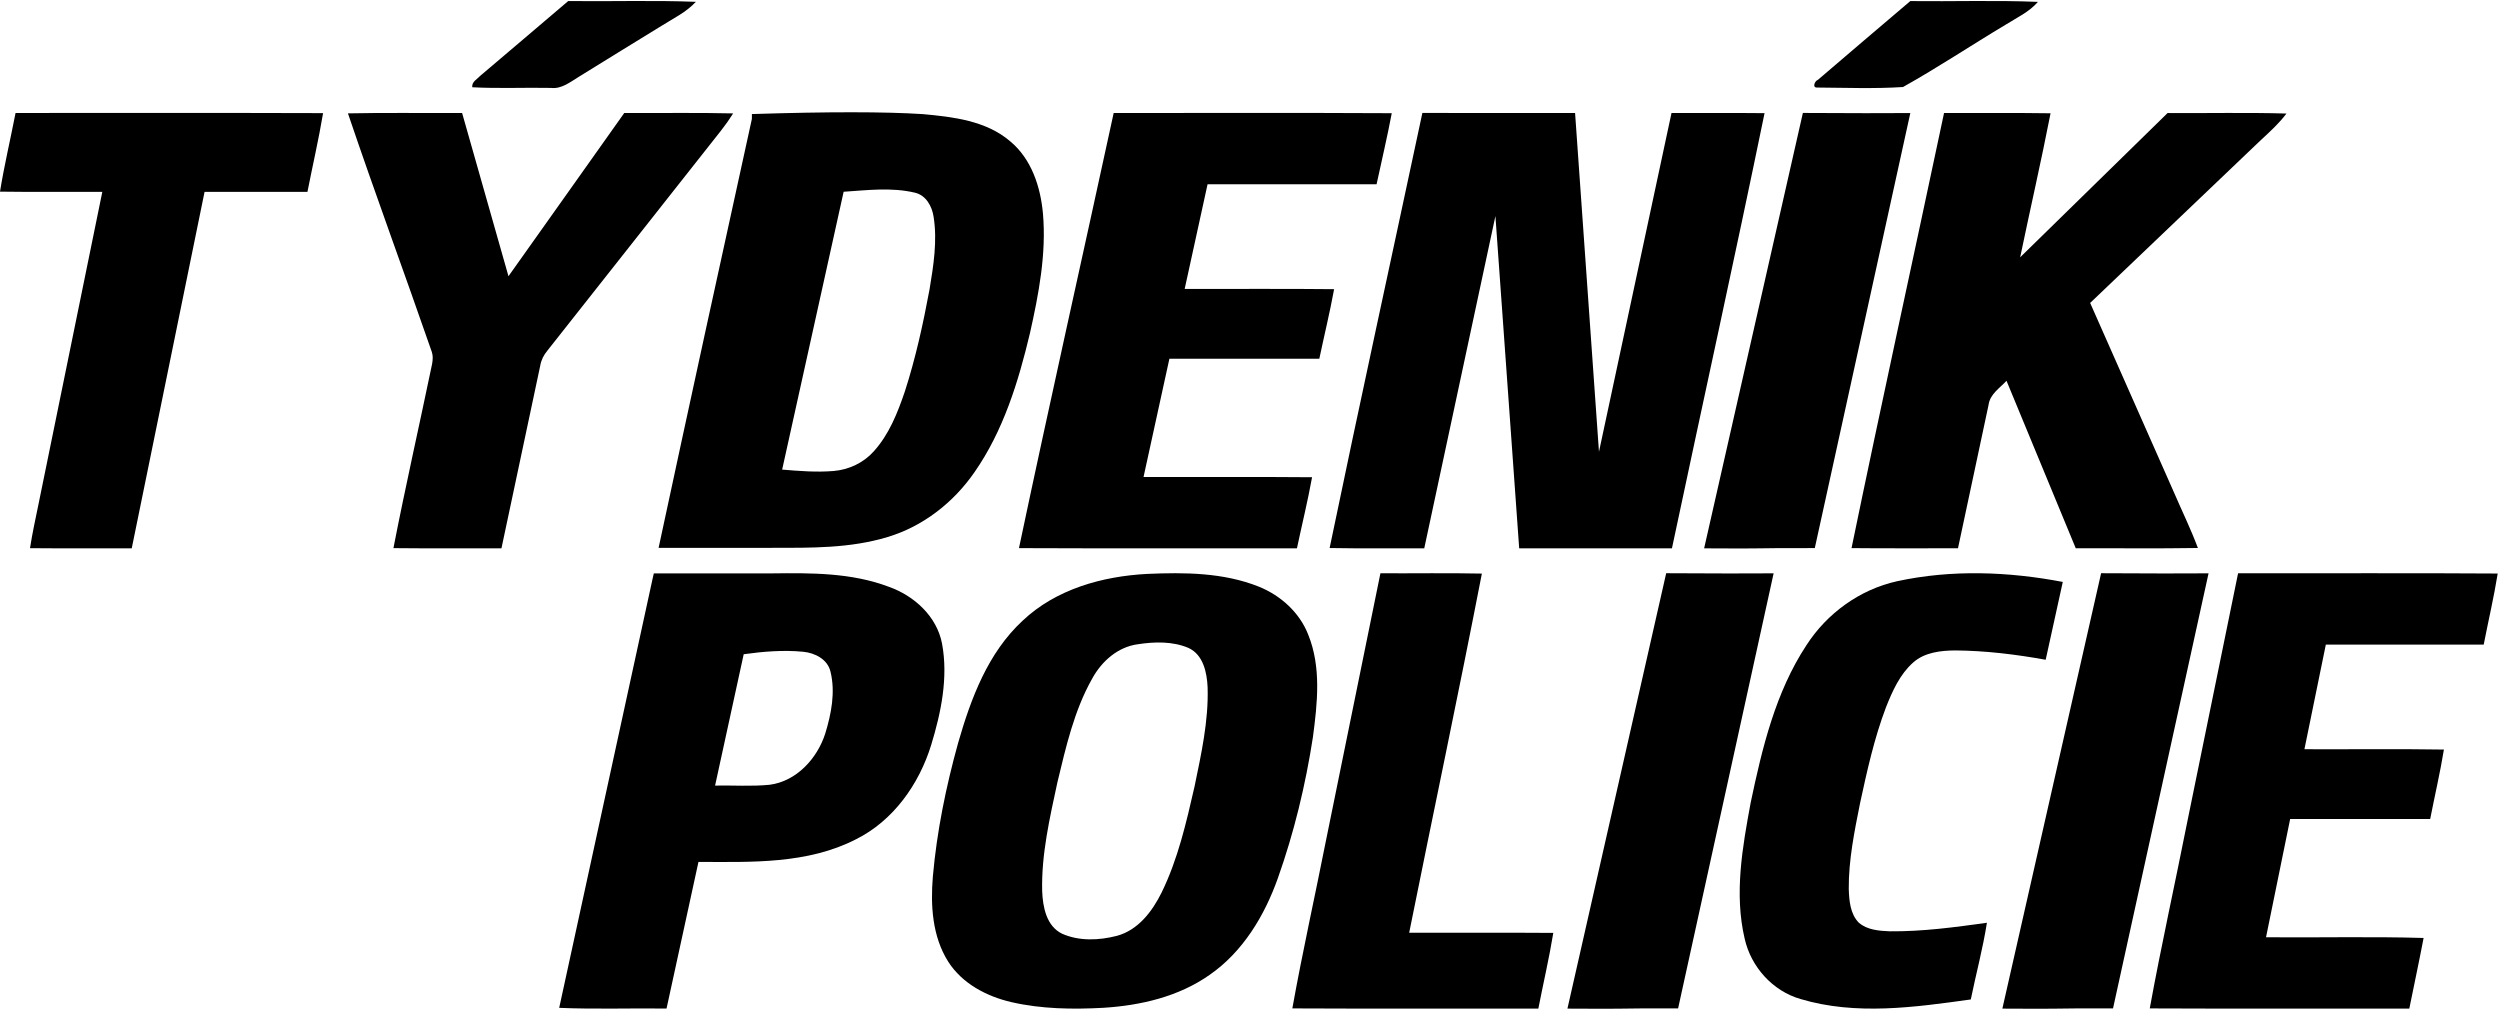
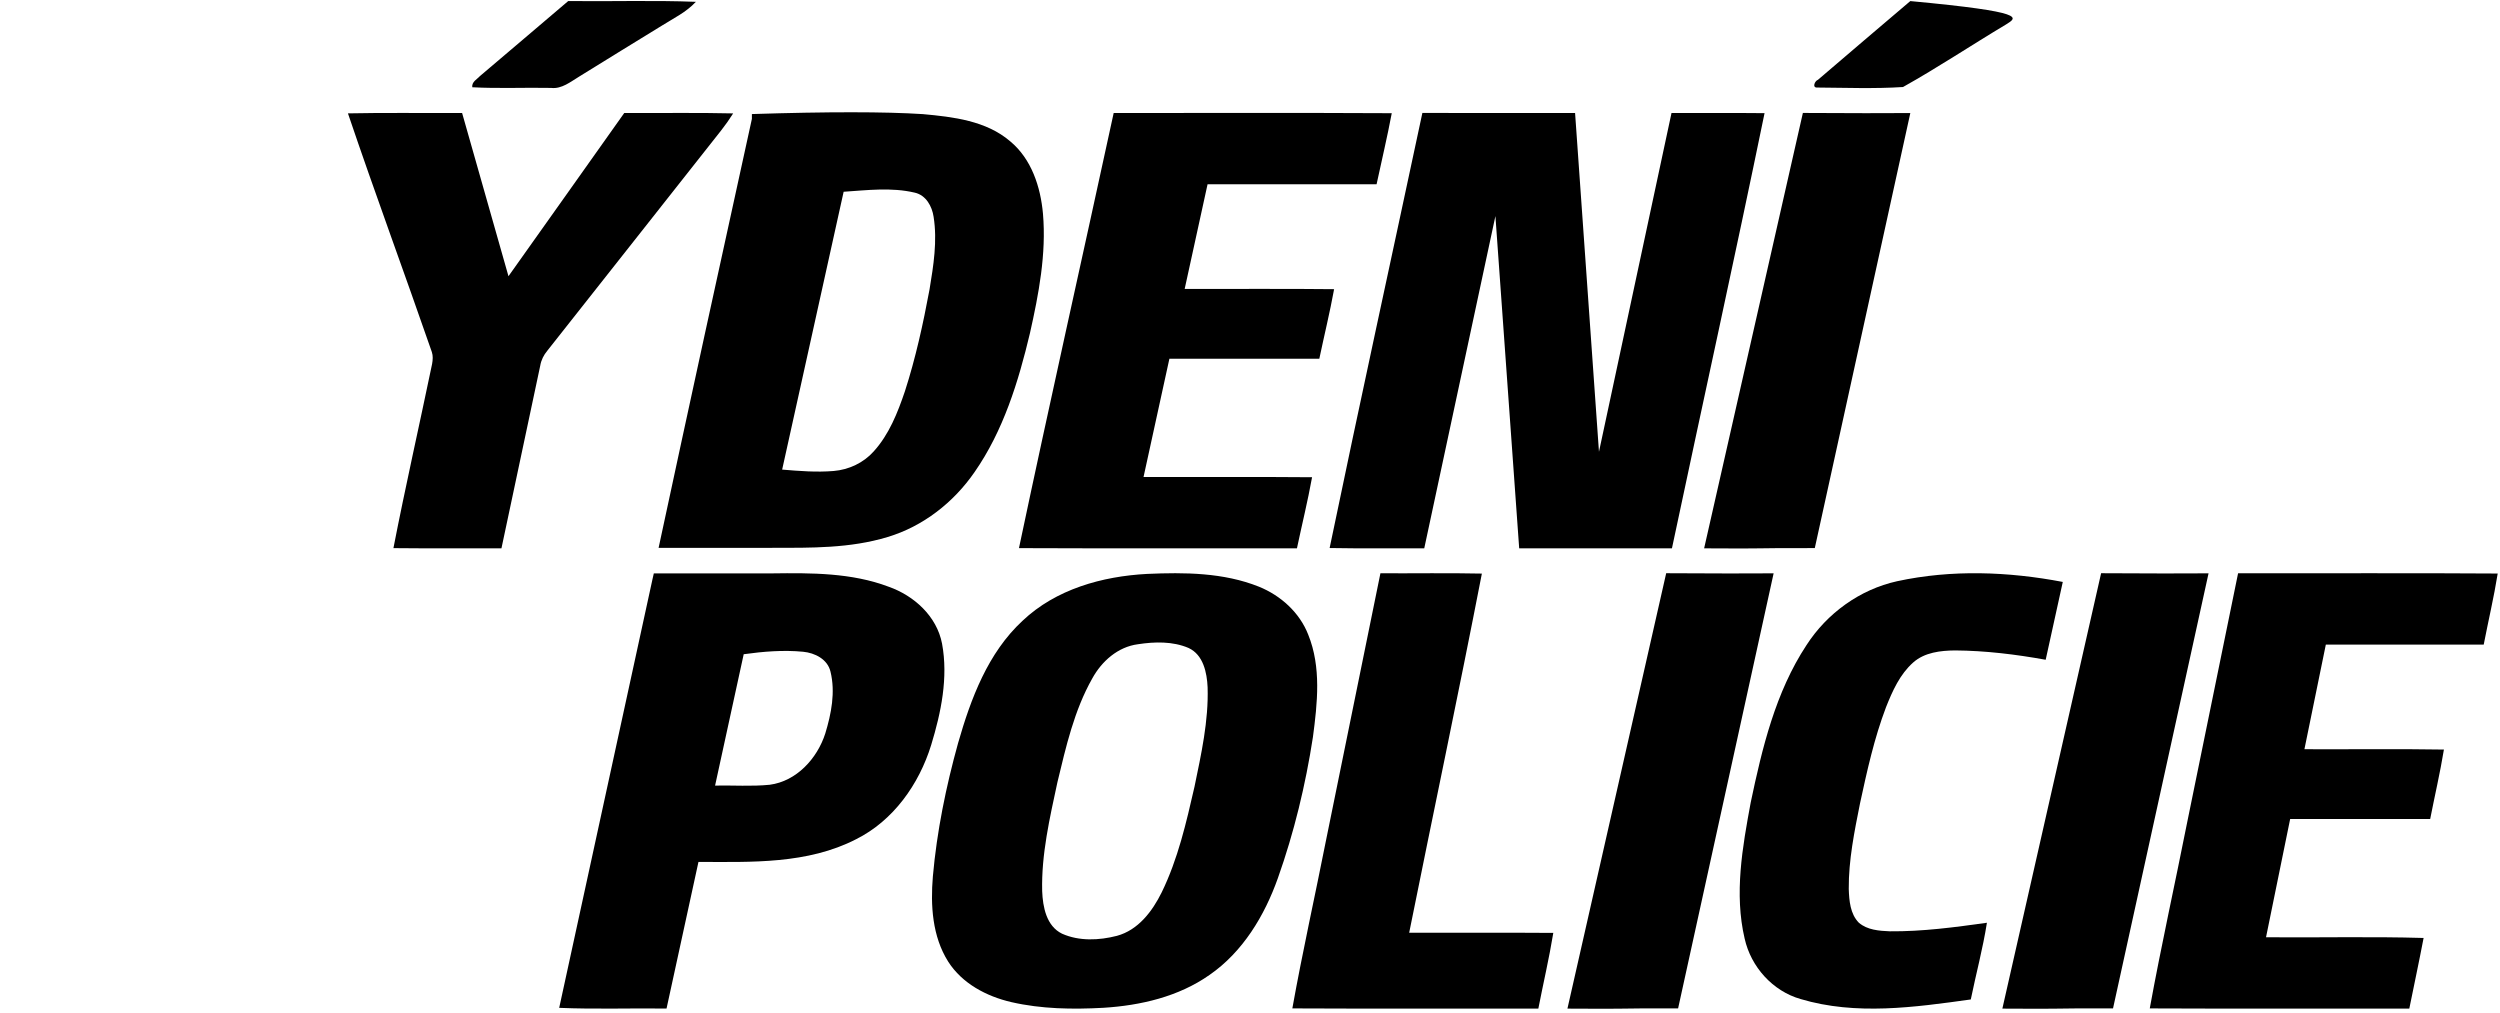
<svg xmlns="http://www.w3.org/2000/svg" viewBox="0 0 580 235" class="js-svg w-100 inlined-svg" role="img">
  <g id="Logo" stroke="none" stroke-width="1" fill="none" fill-rule="evenodd">
    <g id="Artboard" transform="translate(-54, -390)" fill="#000000">
      <g id="Logo" transform="translate(54, 396)">
        <g transform="translate(0, -5.772)" id="Shape">
          <path d="M111.332,17.433 C118.187,11.662 124.979,5.804 131.826,0.017 C141.694,0.138 151.576,-0.192 161.444,0.194 C159.182,2.625 156.289,3.993 153.613,5.683 C147.229,9.626 140.823,13.513 134.46,17.481 C132.388,18.728 130.323,20.467 127.851,20.169 C121.755,20.048 115.652,20.346 109.562,20.016 C109.422,18.728 110.658,18.189 111.332,17.433 Z" fill-rule="nonzero" />
-           <path d="M421.765,18.286 C428.874,12.161 436.053,6.116 443.19,0.023 C453.055,0.143 462.935,-0.203 472.8,0.208 C470.726,2.59 467.948,3.83 465.424,5.432 C457.422,10.213 449.603,15.429 441.496,19.961 C434.886,20.387 428.213,20.13 421.582,20.081 C420.373,20.154 421.013,18.544 421.765,18.286 Z" fill-rule="nonzero" />
+           <path d="M421.765,18.286 C428.874,12.161 436.053,6.116 443.19,0.023 C470.726,2.59 467.948,3.83 465.424,5.432 C457.422,10.213 449.603,15.429 441.496,19.961 C434.886,20.387 428.213,20.13 421.582,20.081 C420.373,20.154 421.013,18.544 421.765,18.286 Z" fill-rule="nonzero" />
          <path d="M174.439,26.234 C192.056,25.676 205.272,25.68 214.085,26.246 C221.139,26.89 228.799,27.773 234.38,32.568 C239.328,36.678 241.42,43.171 241.971,49.369 C242.769,58.691 240.987,67.993 238.95,77.061 C236.273,88.335 232.777,99.705 226.081,109.322 C221.243,116.336 214.147,121.897 205.917,124.363 C197.204,127 188.226,126.87 178.974,126.87 L152.795,126.872 C159.822,94.111 167.254,60.082 174.439,27.349 L174.439,26.234 Z M195.725,44.26 C190.969,65.746 186.207,87.233 181.458,108.719 C185.429,109.048 189.428,109.377 193.412,109.041 C196.929,108.747 200.322,107.158 202.675,104.527 C206.268,100.582 208.256,95.514 209.943,90.541 C212.434,82.815 214.175,74.87 215.655,66.904 C216.57,61.363 217.485,55.678 216.597,50.075 C216.24,47.63 214.822,45.041 212.214,44.465 C206.811,43.191 201.196,43.897 195.725,44.26 Z" fill-rule="nonzero" />
-           <path d="M3.609,25.982 C27.391,26.003 51.174,25.933 74.956,26.017 C73.931,32.148 72.522,38.194 71.327,44.282 C63.372,44.282 55.416,44.282 47.46,44.282 C41.834,71.851 36.196,99.414 30.563,126.983 C22.699,126.962 14.835,127.025 6.964,126.948 C7.492,123.485 8.256,120.064 8.954,116.636 C13.882,92.516 18.809,68.402 23.737,44.282 C15.827,44.254 7.91,44.352 0,44.233 C0.992,38.102 2.428,32.07 3.609,25.982 Z" fill-rule="nonzero" />
          <path d="M80.722,26.074 C89.551,25.884 98.38,26.039 107.209,25.989 C110.799,38.608 114.362,51.241 117.966,63.853 C126.938,51.248 135.869,38.608 144.827,25.989 C153.249,26.039 161.671,25.877 170.093,26.081 C169.224,27.46 168.287,28.79 167.283,30.064 C153.832,47.06 140.456,64.12 126.999,81.109 C126.15,82.116 125.546,83.312 125.329,84.635 C122.35,98.753 119.337,112.863 116.337,126.981 C107.983,126.96 99.629,127.03 91.275,126.939 C94.057,112.652 97.288,98.457 100.247,84.206 C100.409,83.291 100.491,82.327 100.185,81.433 C93.786,62.952 86.993,44.604 80.722,26.074 Z" fill-rule="nonzero" />
          <path d="M258.375,25.984 C279.874,26.02 301.381,25.914 322.888,26.034 C321.854,31.558 320.54,37.027 319.366,42.524 C306.293,42.524 293.227,42.524 280.154,42.524 C278.379,50.617 276.611,58.711 274.844,66.805 C286.401,66.84 297.957,66.728 309.514,66.861 C308.522,72.274 307.215,77.615 306.084,82.992 C294.492,83 282.893,82.992 271.301,82.992 C269.303,92.142 267.297,101.291 265.299,110.441 C278.337,110.476 291.368,110.37 304.4,110.49 C303.4,116.022 302.052,121.484 300.892,126.98 C279.392,126.952 257.893,127.037 236.4,126.938 C243.506,93.247 251.08,59.64 258.375,25.984 Z" fill-rule="nonzero" />
          <path d="M308.473,126.914 C315.459,93.233 322.82,59.621 329.991,25.975 C341.802,26.003 353.607,25.982 365.418,25.989 C367.27,52.19 369.102,78.39 370.961,104.584 C376.587,78.39 382.178,52.19 387.79,25.989 C394.987,26.01 402.178,25.947 409.376,26.024 C402.445,59.72 395.015,93.317 387.892,126.978 C376.074,126.978 364.263,126.978 352.451,126.978 C350.613,101.291 348.774,75.596 346.935,49.902 C341.426,75.596 335.937,101.291 330.428,126.978 C323.114,126.942 315.794,127.055 308.473,126.914 Z" fill-rule="nonzero" />
          <path d="M418.268,25.975 C429.41,26.04 437.718,26.049 443.194,26.001 L421.033,126.929 C404.342,126.901 412.049,127.1 395.357,126.987 L418.268,25.975 Z" fill-rule="nonzero" />
-           <path d="M451.018,25.995 C459.255,26.031 467.492,25.925 475.729,26.052 C473.552,37.226 470.993,48.317 468.679,59.463 C480.089,48.317 491.479,37.142 502.882,25.995 C512.074,26.066 521.273,25.841 530.459,26.115 C528.732,28.416 526.61,30.33 524.528,32.258 C511.324,44.854 498.119,57.458 484.914,70.054 C491.397,84.704 497.88,99.362 504.363,114.013 C506.212,118.313 508.273,122.514 509.911,126.905 C500.466,127.067 491.022,126.933 481.577,126.975 C476.213,114.02 470.87,101.065 465.506,88.11 C463.957,89.82 461.664,91.2 461.343,93.726 C458.989,104.809 456.621,115.892 454.253,126.975 C446.016,126.954 437.786,127.024 429.556,126.933 C436.503,93.247 443.901,59.646 451.018,25.995 Z" fill-rule="nonzero" />
          <path d="M151.685,132.797 L179.144,132.797 C188.205,132.679 197.567,132.638 206.168,135.893 C212.053,137.969 217.328,142.71 218.556,149.096 C220.017,156.974 218.336,165.068 216.032,172.613 C213.213,181.755 207.232,190.168 198.617,194.471 C187.347,200.274 174.336,199.768 162.044,199.733 C159.575,211.075 157.106,222.41 154.637,233.753 C146.337,233.649 138.024,233.947 129.732,233.593 C136.927,200.448 144.163,167.31 151.372,134.172 L151.685,132.797 Z M172.539,151.553 C170.323,161.708 168.108,171.87 165.899,182.025 C170.117,181.942 174.356,182.255 178.568,181.838 C184.775,181.026 189.597,175.764 191.463,169.941 C192.862,165.359 193.843,160.355 192.677,155.607 C192.005,152.698 189.028,151.234 186.318,150.977 C181.723,150.539 177.093,150.921 172.539,151.553 Z" fill-rule="nonzero" />
          <path d="M266.124,132.92 C274.814,132.537 283.868,132.599 292.064,135.88 C297.126,137.928 301.509,141.873 303.508,147.011 C306.565,154.553 305.638,162.91 304.6,170.767 C302.89,181.891 300.231,192.892 296.467,203.503 C293.369,212.223 288.333,220.628 280.585,225.971 C273.42,231.005 264.62,233.047 255.992,233.581 C248.861,233.972 241.621,233.869 234.642,232.266 C228.885,230.937 223.211,227.95 219.975,222.861 C216.286,217.018 215.86,209.812 216.424,203.105 C217.351,192.639 219.467,182.288 222.276,172.164 C225.237,161.855 229.173,151.244 237.245,143.778 C244.959,136.469 255.717,133.468 266.124,132.92 L266.124,132.92 Z M263.995,149.237 C259.344,149.847 255.607,153.176 253.416,157.156 C249.205,164.595 247.302,173.034 245.317,181.268 C243.537,189.577 241.573,197.982 241.786,206.53 C241.93,210.175 242.754,214.62 246.395,216.388 C250.359,218.162 254.989,217.949 259.118,216.888 C264.07,215.552 267.347,211.188 269.511,206.804 C273.282,199.078 275.213,190.632 277.122,182.295 C278.689,174.705 280.406,167.033 280.166,159.238 C280.014,155.834 279.176,151.683 275.742,150.1 C272.06,148.525 267.876,148.641 263.995,149.237 Z" fill-rule="nonzero" />
          <path d="M440.139,134.614 C452.773,131.876 465.925,132.373 478.566,134.78 C477.255,140.802 475.909,146.817 474.598,152.838 C467.664,151.583 460.639,150.728 453.594,150.673 C450.206,150.707 446.508,151.121 443.872,153.459 C440.774,156.198 439.055,160.074 437.558,163.834 C434.819,171.049 433.156,178.609 431.527,186.141 C430.223,192.687 428.864,199.302 428.912,206.014 C429.009,208.725 429.237,211.794 431.251,213.843 C433.211,215.533 435.957,215.733 438.434,215.836 C445.99,215.905 453.498,214.898 460.964,213.85 C460.025,219.844 458.438,225.707 457.224,231.646 C444.189,233.46 430.589,235.392 417.734,231.55 C411.241,229.687 406.231,224.086 404.762,217.547 C402.312,207.118 404.244,196.316 406.162,185.962 C408.819,173.325 411.91,160.364 419.107,149.438 C423.875,142.043 431.507,136.518 440.139,134.614 Z" fill-rule="nonzero" />
          <path d="M320.257,132.775 C328.1,132.817 335.95,132.676 343.794,132.845 C338.391,160.671 332.513,188.385 326.928,216.169 C338.072,216.19 349.216,216.12 360.366,216.204 C359.403,222.102 358.036,227.908 356.896,233.763 C337.877,233.742 318.851,233.819 299.824,233.721 C302.174,220.617 305.09,207.626 307.668,194.571 C311.86,173.972 316.058,153.373 320.257,132.775 Z" fill-rule="nonzero" />
          <path d="M386.556,132.759 C397.697,132.825 406.006,132.834 411.481,132.786 L389.321,233.714 C372.63,233.686 380.337,233.885 363.645,233.772 L386.556,132.759 Z" fill-rule="nonzero" />
          <path d="M487.458,132.759 C498.6,132.825 506.908,132.834 512.384,132.786 L490.223,233.714 C473.532,233.686 481.239,233.885 464.548,233.772 L487.458,132.759 Z" fill-rule="nonzero" />
          <path d="M519.235,132.774 C539.313,132.809 559.391,132.689 579.468,132.83 C578.581,138.369 577.288,143.816 576.224,149.312 C564.012,149.312 551.799,149.312 539.594,149.312 C537.929,157.406 536.278,165.499 534.626,173.593 C545.416,173.642 556.205,173.487 566.988,173.67 C566.101,179.082 564.854,184.409 563.803,189.779 C552.974,189.779 542.146,189.779 531.317,189.779 C529.45,198.928 527.577,208.07 525.717,217.219 C537.897,217.325 550.096,217.022 562.276,217.381 C561.231,222.857 560.063,228.304 558.96,233.765 C538.889,233.737 518.817,233.821 498.746,233.723 C501.403,219.134 504.634,204.671 507.512,190.131 C511.422,171.01 515.332,151.895 519.235,132.774 Z" fill-rule="nonzero" />
        </g>
      </g>
    </g>
  </g>
</svg>